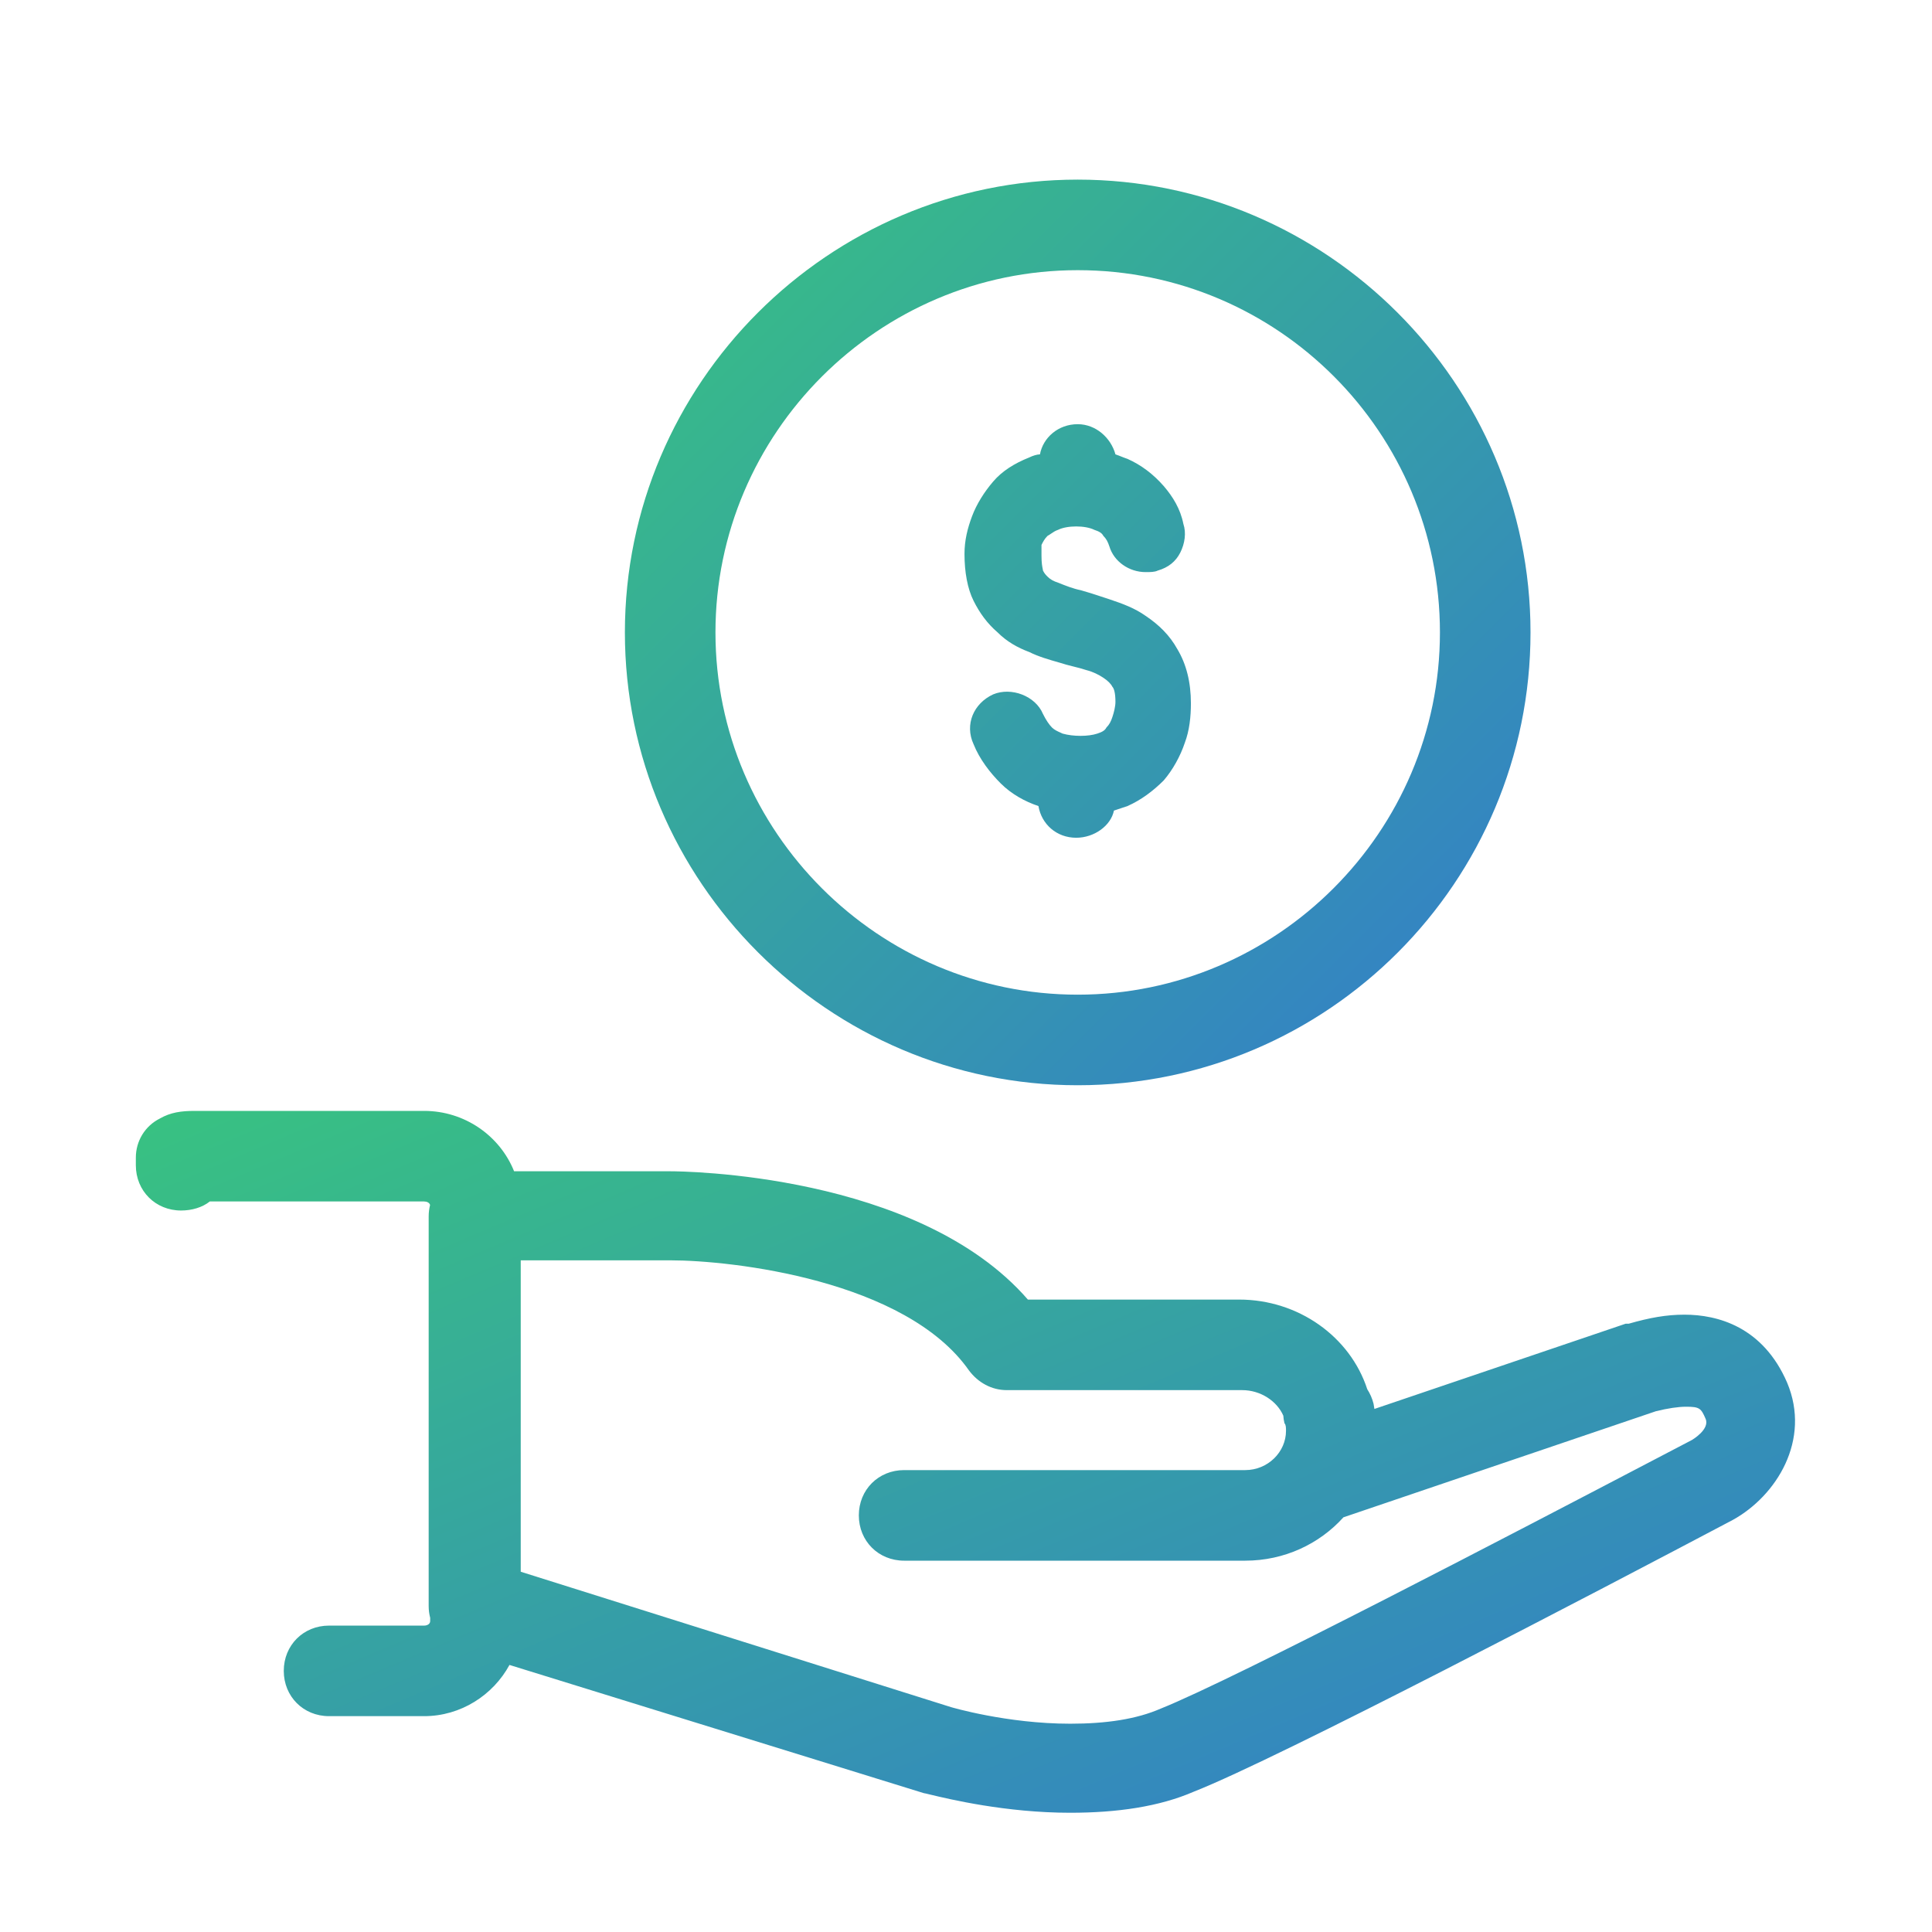
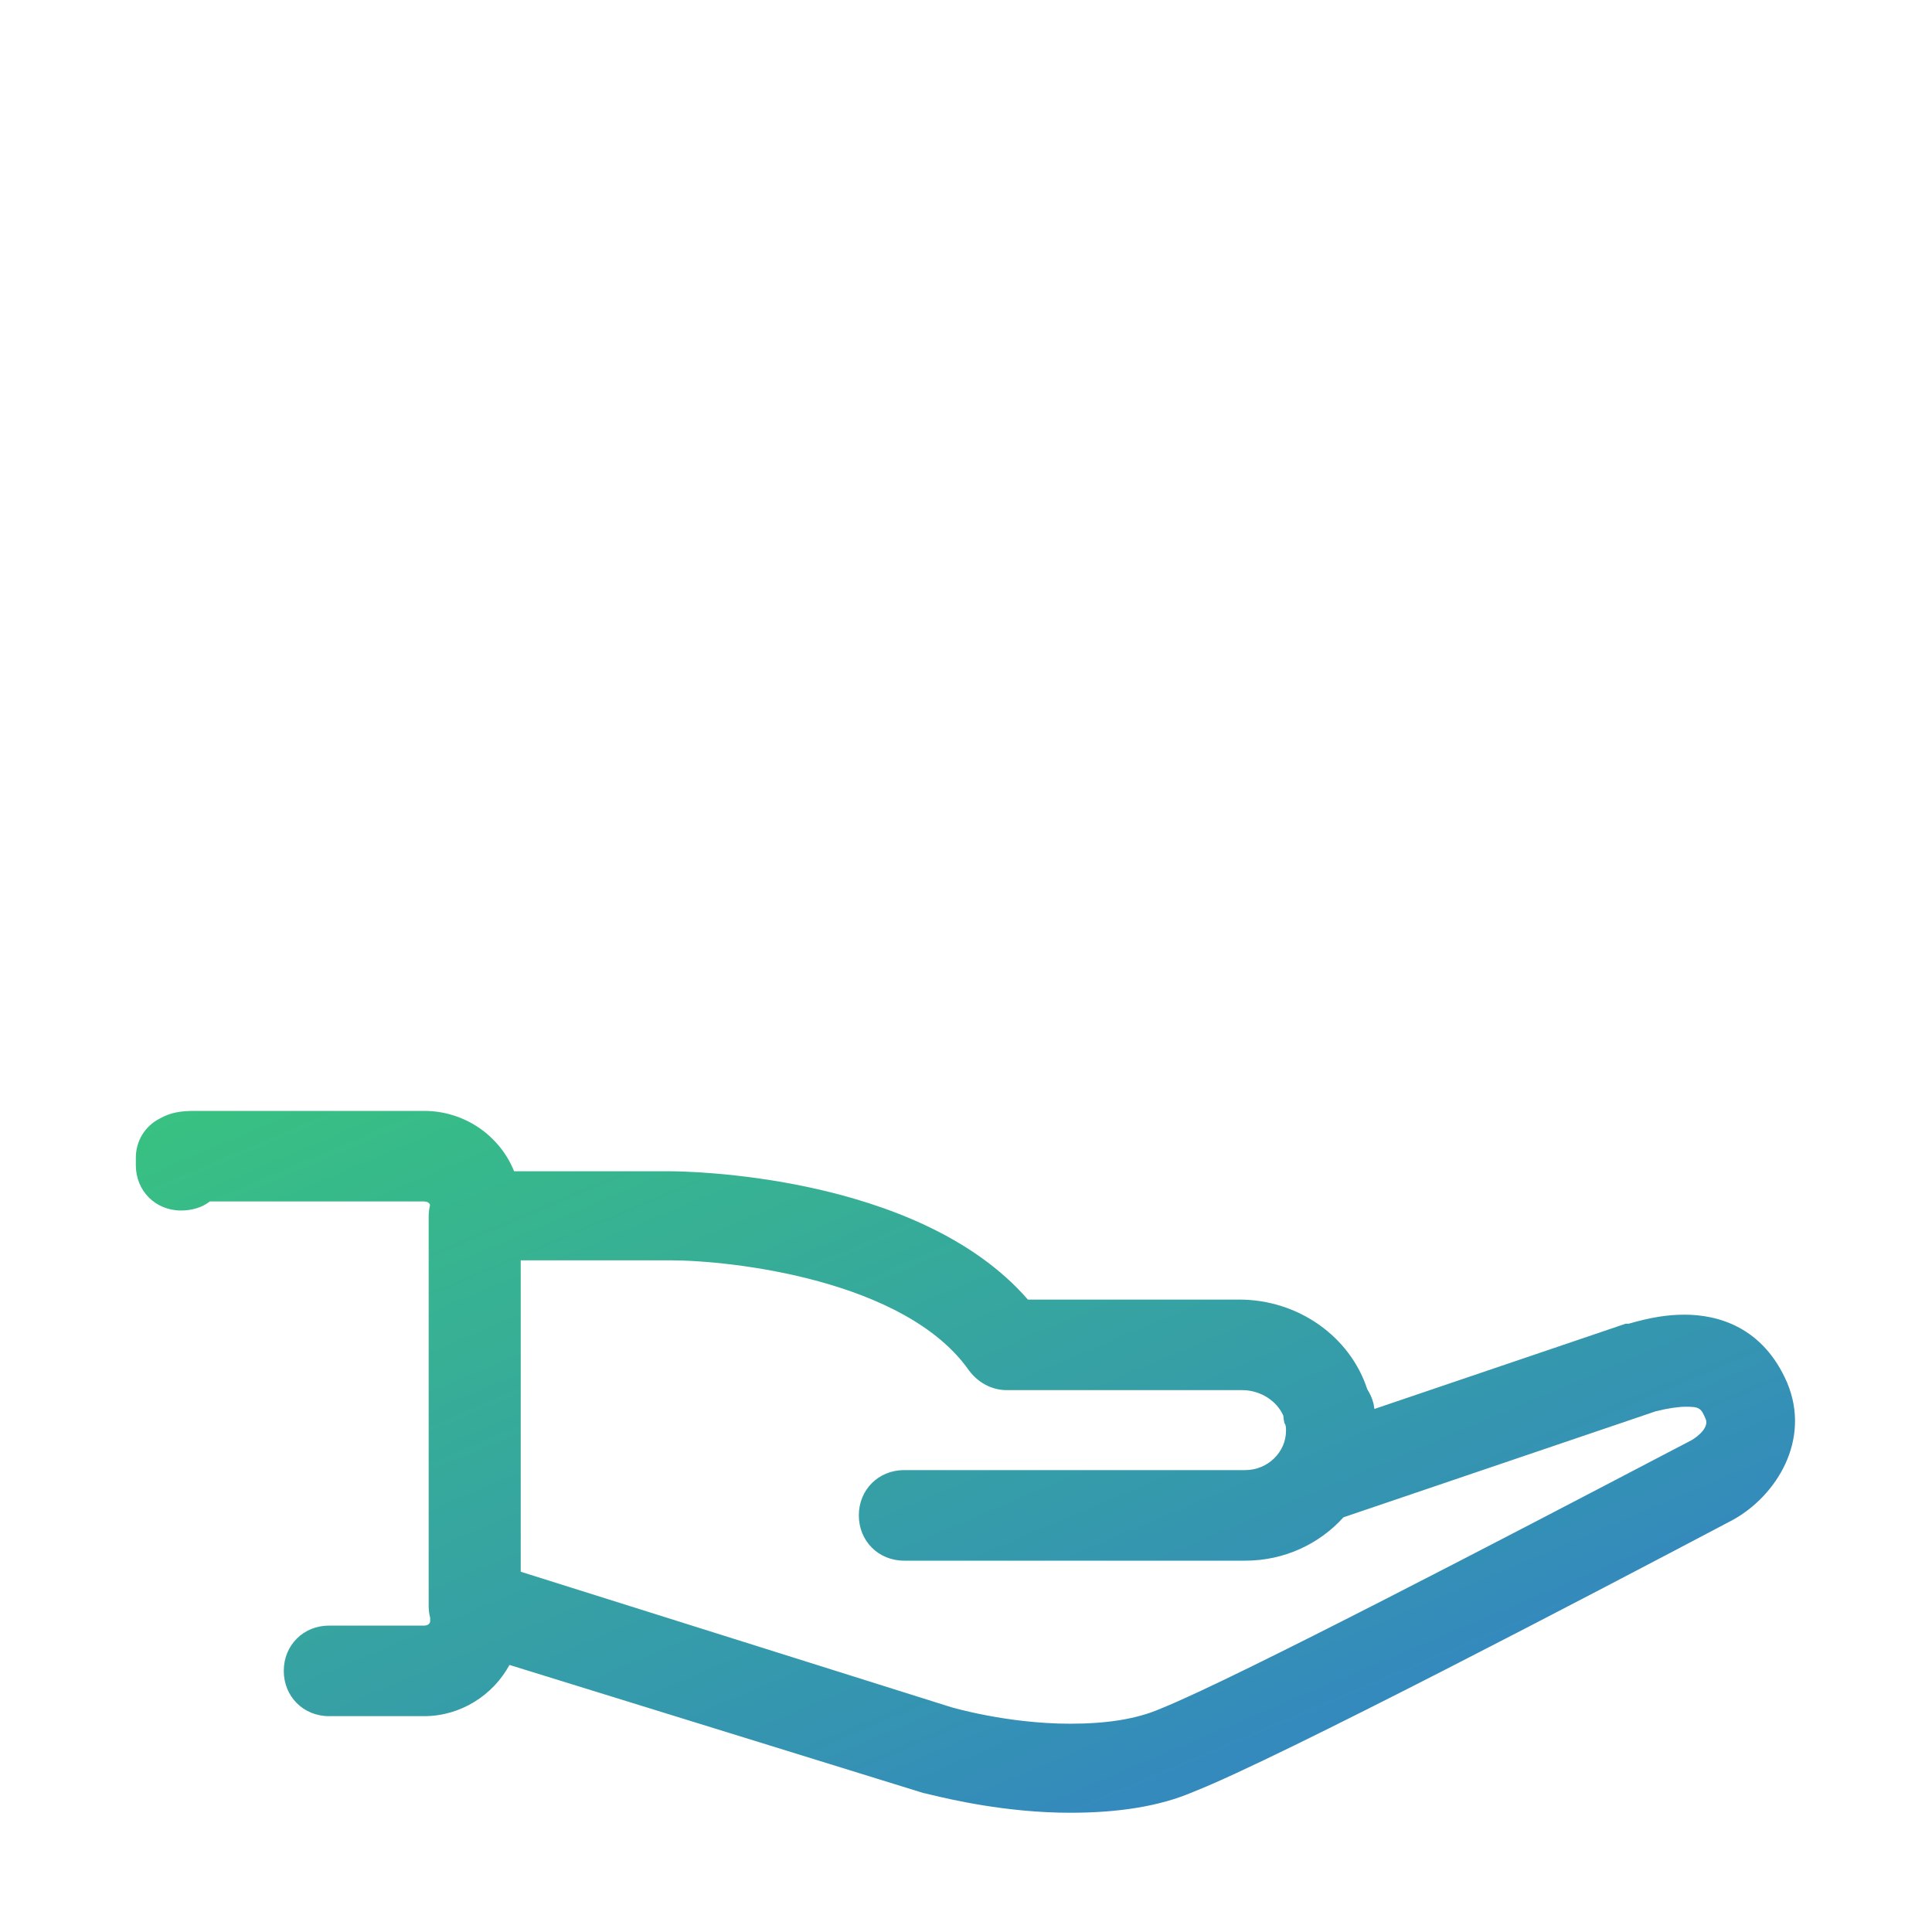
<svg xmlns="http://www.w3.org/2000/svg" width="100" height="100" viewBox="0 0 100 100" fill="none">
  <path fill-rule="evenodd" clip-rule="evenodd" d="M17.031 88.828H21.953C23.852 88.828 25.526 87.735 26.37 86.177L47.813 92.812C47.839 92.812 47.954 92.84 48.147 92.887C49.12 93.121 52.065 93.828 55.391 93.828C57.813 93.828 60 93.516 61.797 92.734C66.172 91.016 82.735 82.344 89.688 78.672C91.953 77.422 93.75 74.531 92.5 71.562C91.25 68.672 88.907 68.047 87.188 68.047C86.25 68.047 85.391 68.203 84.297 68.516H84.141L71.139 72.927C71.124 72.838 71.11 72.748 71.095 72.659L71.094 72.655C71.026 72.384 70.915 72.132 70.769 71.906C69.88 69.178 67.195 67.266 64.141 67.266H53.203C47.5 60.703 35.235 60.625 34.688 60.625H26.609C25.875 58.789 24.052 57.5 21.953 57.5H10.078C9.375 57.5 8.828 57.578 8.281 57.891C7.5 58.281 7.031 59.062 7.031 59.922V60V60.312C7.031 61.641 8.047 62.656 9.375 62.656C9.922 62.656 10.469 62.5 10.859 62.188H21.953C22.091 62.188 22.23 62.249 22.26 62.371C22.213 62.561 22.188 62.761 22.188 62.969V83.125C22.188 83.335 22.214 83.541 22.266 83.739V83.906C22.266 84.062 22.109 84.141 21.953 84.141H17.031C15.703 84.141 14.688 85.156 14.688 86.484C14.688 87.812 15.703 88.828 17.031 88.828ZM26.953 81.353V65.234H34.688C37.891 65.234 46.875 66.25 50.157 70.938C50.625 71.562 51.328 71.953 52.11 71.953H64.297C65.248 71.953 66.096 72.519 66.424 73.275C66.432 73.406 66.452 73.538 66.485 73.67C66.563 73.749 66.563 73.905 66.563 74.061C66.563 75.155 65.625 76.092 64.453 76.092H46.797C45.469 76.092 44.453 77.108 44.453 78.436C44.453 79.764 45.469 80.78 46.797 80.78H64.453C66.474 80.78 68.29 79.918 69.536 78.536L85.703 73.047C86.328 72.891 86.875 72.812 87.266 72.812C87.969 72.812 88.047 72.891 88.282 73.438C88.516 73.984 87.578 74.531 87.578 74.531C87.033 74.816 86.362 75.167 85.589 75.571C78.724 79.161 63.941 86.892 60.078 88.438C58.828 88.984 57.266 89.219 55.391 89.219C52.11 89.219 49.219 88.359 49.219 88.359L26.953 81.353Z" fill="url(#paint0_linear_3195_9826)" />
-   <path fill-rule="evenodd" clip-rule="evenodd" d="M32.344 32.734C32.344 45.625 42.891 56.172 55.782 56.172C68.75 56.172 79.219 45.625 79.219 32.734C79.219 19.844 68.672 9.297 55.782 9.297C42.891 9.297 32.344 19.844 32.344 32.734ZM37.032 32.734C37.032 22.422 45.469 13.984 55.782 13.984C66.172 13.984 74.531 22.422 74.531 32.734C74.531 43.047 66.094 51.484 55.782 51.484C45.469 51.484 37.032 43.047 37.032 32.734ZM53.75 41.721C53.907 42.659 54.688 43.362 55.703 43.362C56.641 43.362 57.5 42.737 57.657 41.956L58.36 41.721C59.063 41.409 59.688 40.94 60.235 40.393C60.703 39.846 61.094 39.143 61.328 38.44C61.563 37.815 61.641 37.112 61.641 36.409C61.641 35.315 61.407 34.377 60.938 33.596C60.547 32.893 60 32.346 59.297 31.877C58.75 31.487 58.125 31.252 57.422 31.018L57.422 31.018C56.953 30.862 56.485 30.706 55.938 30.549C55.547 30.471 55.157 30.315 54.766 30.159C54.532 30.081 54.375 30.002 54.219 29.846C54.141 29.768 54.063 29.69 53.985 29.534C53.985 29.512 53.979 29.485 53.97 29.445C53.948 29.34 53.907 29.149 53.907 28.752V28.206C53.985 28.049 54.063 27.893 54.219 27.737C54.277 27.708 54.335 27.668 54.398 27.625C54.502 27.553 54.619 27.473 54.766 27.424C55.235 27.19 56.172 27.19 56.641 27.424C56.875 27.502 57.032 27.581 57.11 27.737C57.266 27.893 57.344 28.049 57.422 28.284C57.657 29.065 58.438 29.612 59.297 29.612C59.532 29.612 59.766 29.612 59.922 29.534C60.469 29.377 60.86 29.065 61.094 28.596C61.328 28.127 61.407 27.581 61.25 27.112C61.094 26.331 60.703 25.706 60.235 25.159C59.688 24.534 59.063 24.065 58.36 23.752C58.242 23.713 58.145 23.674 58.047 23.635C57.95 23.596 57.852 23.557 57.735 23.518C57.5 22.659 56.719 21.956 55.782 21.956C54.766 21.956 53.985 22.659 53.828 23.518C53.672 23.518 53.438 23.596 53.282 23.674C52.5 23.987 51.875 24.377 51.407 24.924C50.938 25.471 50.547 26.096 50.313 26.721C50.078 27.346 49.922 27.971 49.922 28.674C49.922 29.612 50.078 30.471 50.391 31.096C50.703 31.721 51.094 32.268 51.641 32.737C52.11 33.206 52.657 33.518 53.282 33.752C53.75 33.987 54.297 34.143 54.844 34.299C55.078 34.377 55.313 34.436 55.547 34.495C55.782 34.553 56.016 34.612 56.25 34.69C56.563 34.768 56.875 34.924 57.11 35.081C57.344 35.237 57.5 35.393 57.578 35.549C57.657 35.627 57.735 35.862 57.735 36.331C57.735 36.565 57.657 36.877 57.578 37.112C57.5 37.346 57.422 37.502 57.266 37.659C57.188 37.815 57.032 37.893 56.797 37.971C56.328 38.127 55.547 38.127 55 37.971C54.963 37.953 54.922 37.934 54.879 37.915C54.738 37.852 54.573 37.778 54.453 37.659C54.297 37.502 54.141 37.268 53.985 36.956C53.594 36.018 52.344 35.549 51.407 35.94C50.391 36.409 49.922 37.502 50.391 38.518C50.703 39.299 51.25 40.002 51.797 40.549C52.344 41.096 53.047 41.487 53.75 41.721Z" fill="url(#paint1_linear_3195_9826)" />
  <defs>
    <linearGradient id="paint0_linear_3195_9826" x1="7.031" y1="57.5" x2="33.101" y2="119.128" gradientUnits="userSpaceOnUse">
      <stop stop-color="#38C281" />
      <stop offset="1" stop-color="#337BCC" />
    </linearGradient>
    <linearGradient id="paint1_linear_3195_9826" x1="32.344" y1="9.297" x2="79.219" y2="56.172" gradientUnits="userSpaceOnUse">
      <stop stop-color="#38C281" />
      <stop offset="1" stop-color="#337BCC" />
    </linearGradient>
  </defs>
</svg>